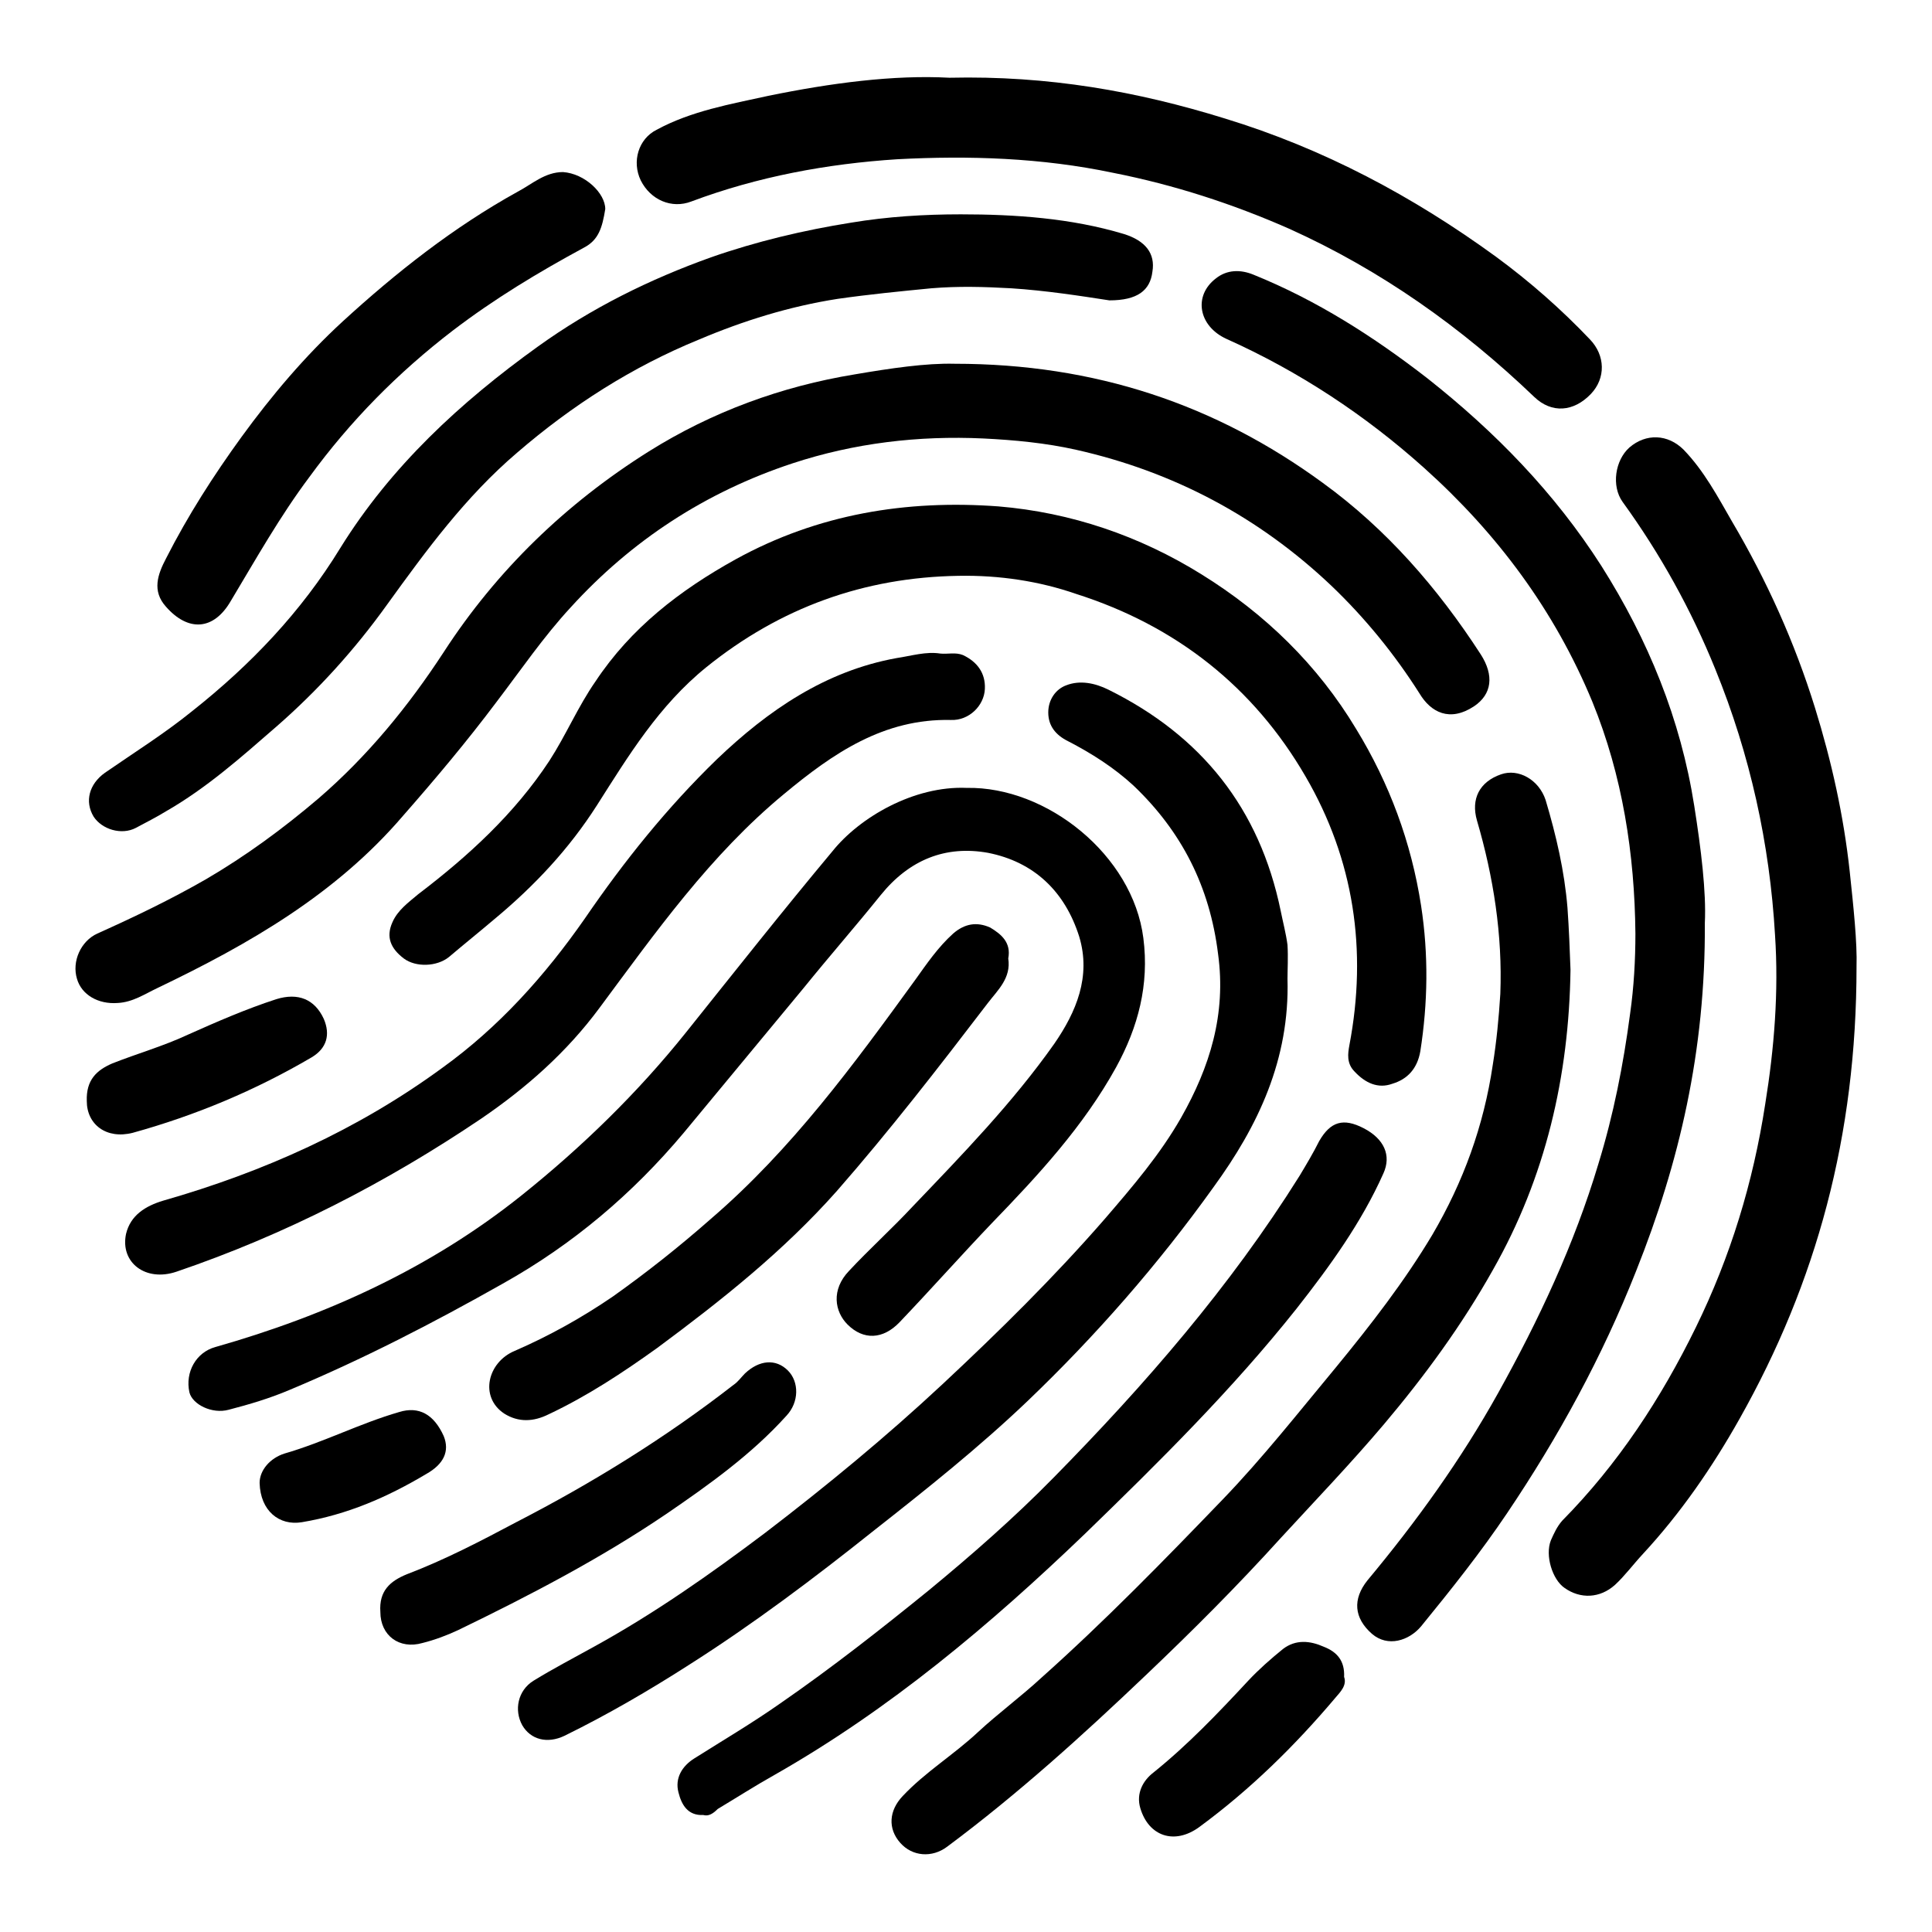
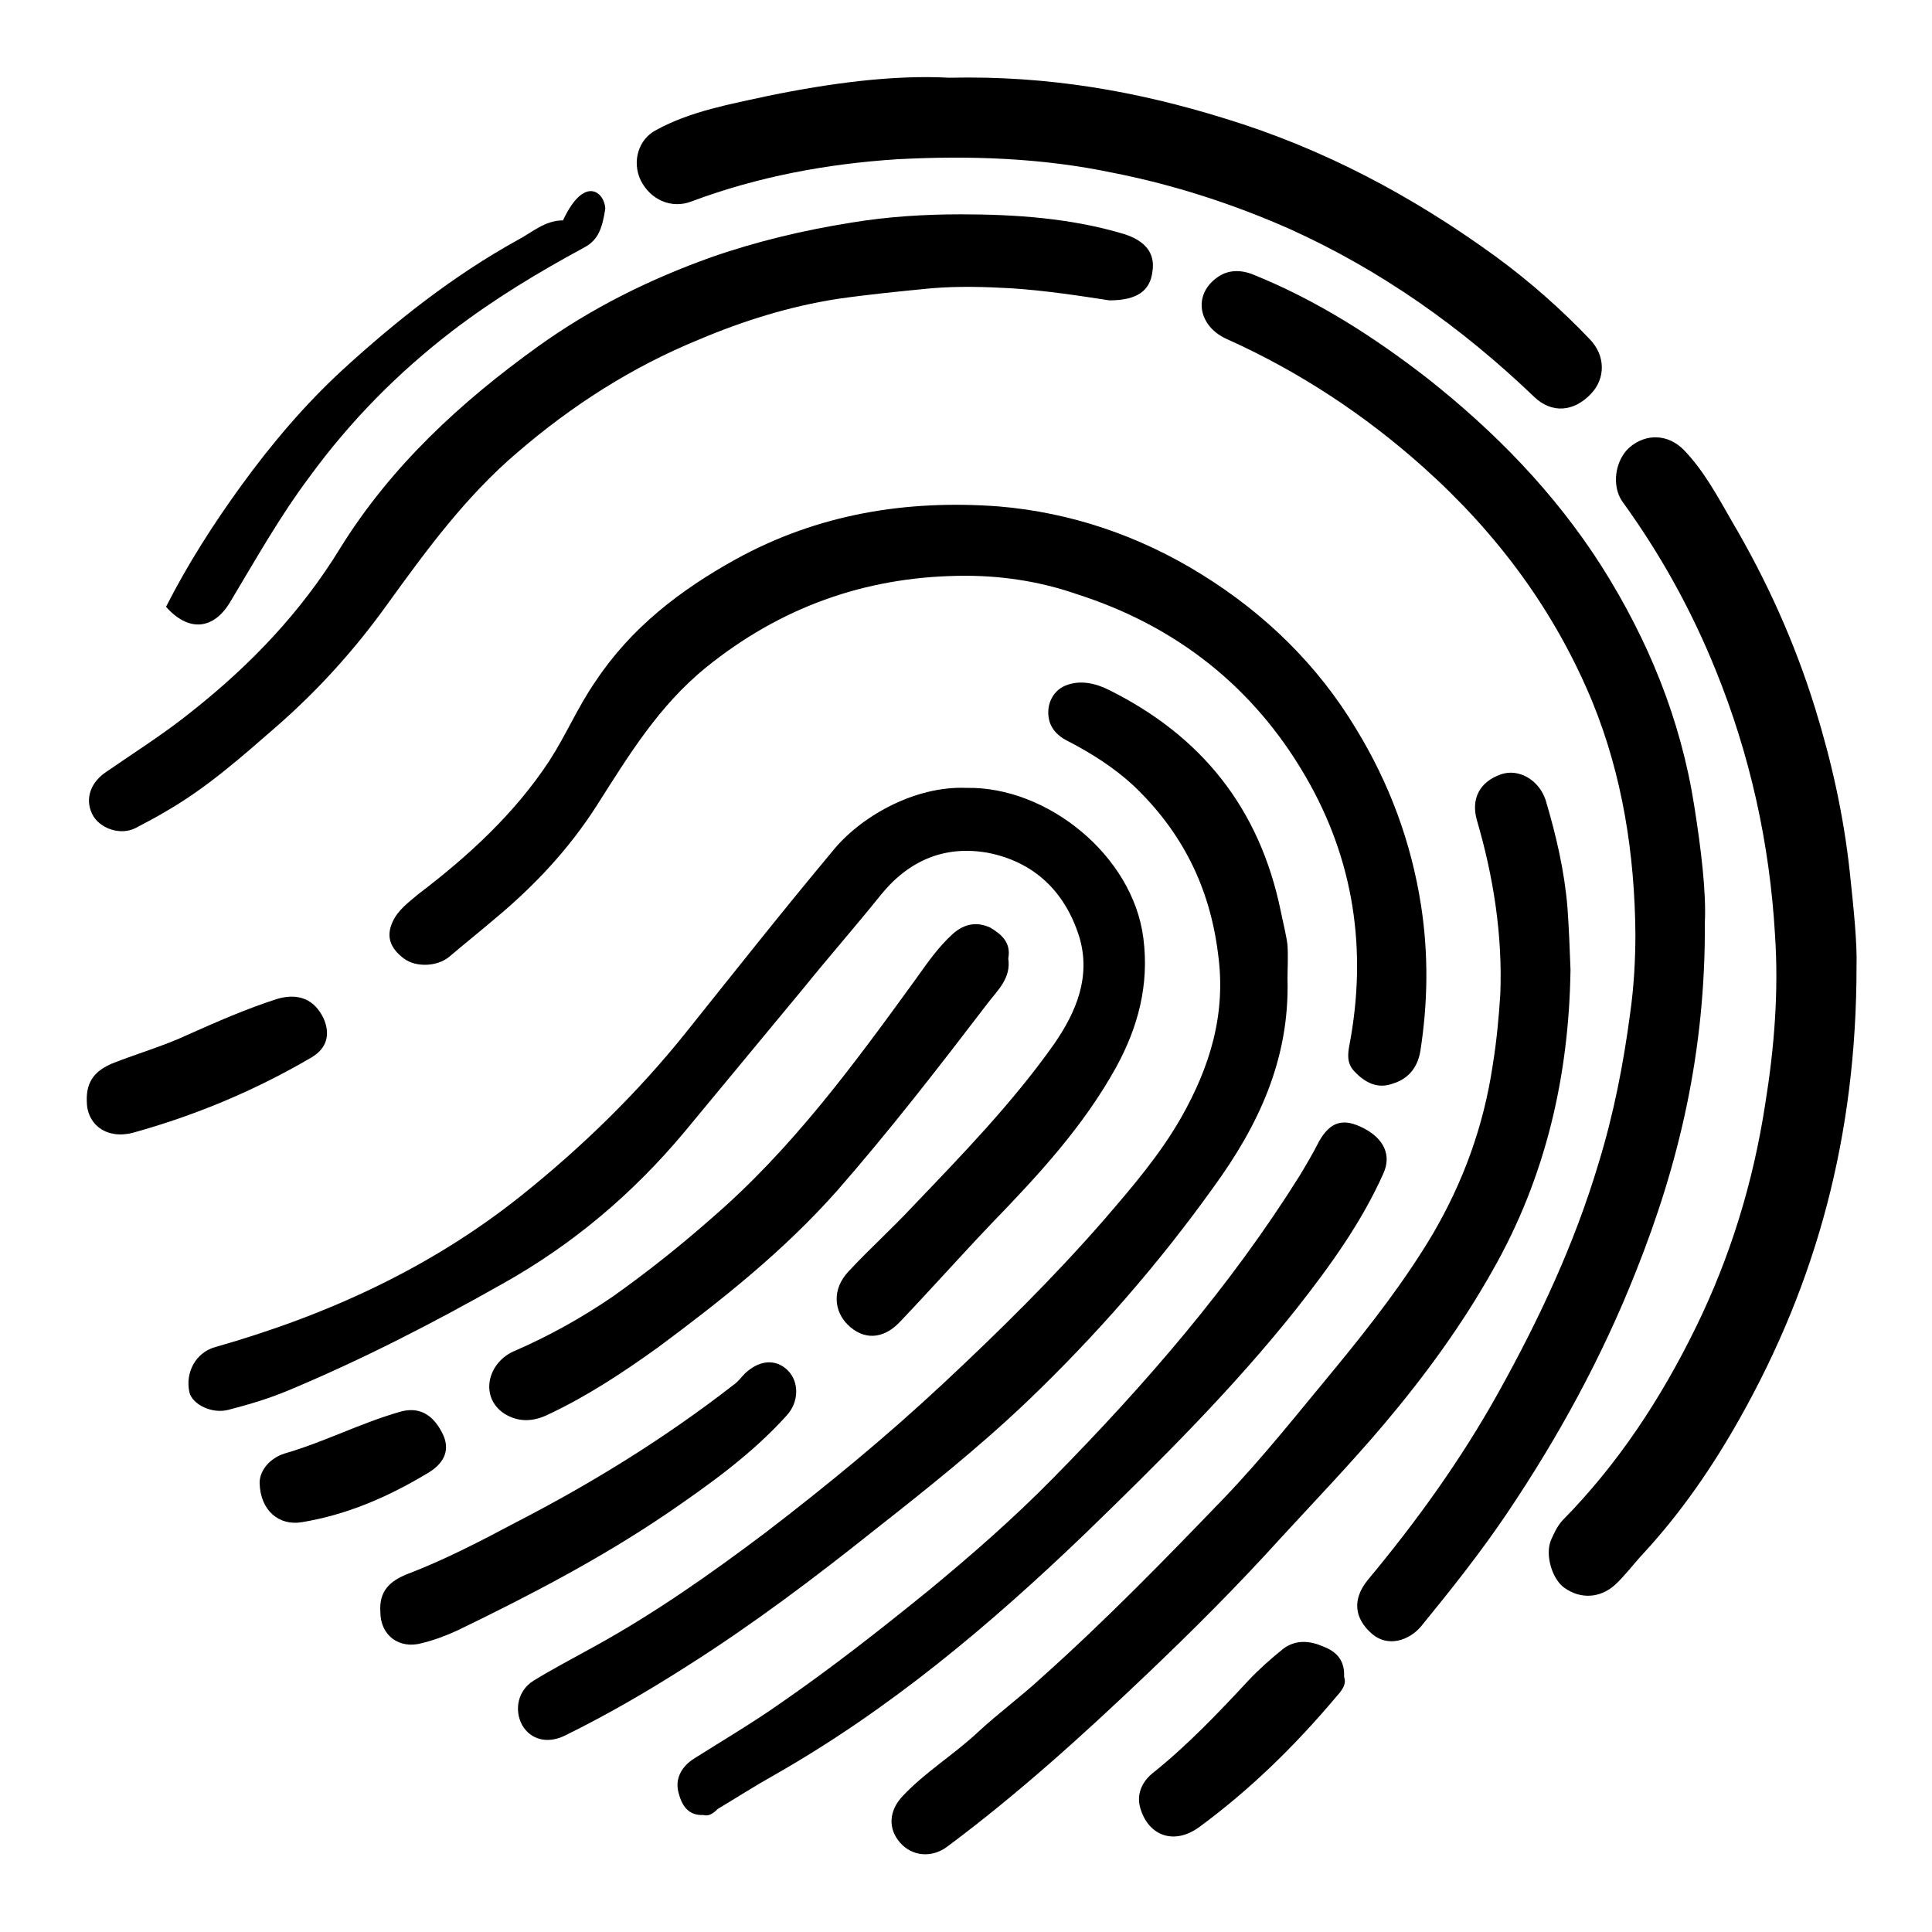
<svg xmlns="http://www.w3.org/2000/svg" version="1.1" x="0px" y="0px" viewBox="0 0 256 256" enable-background="new 0 0 256 256" xml:space="preserve">
  <g>
    <g>
-       <path fill="#000000" d="M126.5,48.2c18.6,0,34.6,5.4,48.8,15.8c8.4,6.1,15.2,13.9,20.9,22.7c1.8,2.8,1.5,5.3-0.9,6.9c-3.2,2.1-5.7,0.8-7.2-1.7c-3.3-5.2-7.2-10-11.7-14.3c-9.6-9.1-20.9-15.1-33.8-18c-4-0.9-8.2-1.3-12.3-1.5c-8.6-0.4-17.1,0.6-25.3,3.3c-11.5,3.8-21.3,10.2-29.4,19.1C72,84.4,69,88.8,65.8,93c-3.9,5.2-8.1,10.2-12.4,15.1c-8.9,10.4-20.4,17-32.5,22.8c-1.7,0.8-3.3,1.9-5.3,2c-2.6,0.2-4.8-1.1-5.4-3.2c-0.7-2.3,0.5-5,2.7-6c4.9-2.2,9.7-4.5,14.4-7.2c5.3-3.1,10.2-6.7,14.9-10.7c6.5-5.6,11.9-12.2,16.6-19.4C65.8,75.6,75,66.7,86,59.8c8.3-5.2,17.5-8.6,27.3-10.2C118,48.8,122.7,48.1,126.5,48.2z" />
      <path fill="#000000" d="M225.9,122.3c0.1,17-3.4,31.8-9.1,46.1c-4.5,11.4-10.3,22-17.1,32.1c-3.5,5.2-7.4,10.1-11.4,15c-1.6,1.9-4.4,2.8-6.5,1c-2.4-2.1-2.6-4.6-0.6-7.1c6.5-7.8,12.4-16,17.3-24.8c5.4-9.7,10.1-19.7,13.3-30.4c2-6.5,3.3-13.1,4.2-19.9c0.5-3.5,0.7-7.1,0.7-10.6c-0.1-10.5-1.7-20.9-5.7-30.7c-5-12.1-12.6-22.3-22.3-31c-7.8-7-16.6-12.8-26.2-17.1c-3.7-1.7-4.4-5.7-1.4-8c1.5-1.2,3.3-1.2,5-0.5c8.4,3.4,15.9,8.2,23,13.7c9,7.1,16.9,15.2,23.1,24.9c6.2,9.8,10.5,20.3,12.3,31.8C225.4,112.5,226.1,118.2,225.9,122.3z" />
      <path fill="#000000" d="M128.1,104.4c10.6-0.2,22,8.9,23.4,19.9c0.8,6.2-0.7,11.8-3.6,17.1c-4.3,7.8-10.3,14.3-16.5,20.7c-4.1,4.3-8.1,8.8-12.2,13.1c-2.2,2.3-4.8,2.4-6.9,0.3c-1.7-1.7-2.2-4.6,0.2-7.1c2.7-2.9,5.7-5.6,8.4-8.5c6.6-6.9,13.3-13.8,18.8-21.6c2.9-4.2,4.9-8.9,3.3-14.2c-1.9-6-6-9.9-12.1-11.1c-5.6-1-10.4,0.9-14.2,5.6c-3.3,4.1-6.8,8.1-10.2,12.3c-5.3,6.4-10.6,12.8-15.9,19.2c-6.8,8.1-14.7,14.8-24,20c-9.2,5.2-18.5,10-28.3,14.1c-2.6,1.1-5.3,1.9-8,2.6c-2.2,0.6-4.8-0.7-5.2-2.3c-0.6-2.7,0.9-5.3,3.4-6c14.8-4.2,28.6-10.5,40.6-20.1c8-6.4,15.4-13.6,21.8-21.6c6.4-8,12.8-16.1,19.4-24C113.9,108.3,121.1,104.1,128.1,104.4z" />
      <path fill="#000000" d="M127,76.3c-12.5,0.2-23.6,4.2-33.4,12.1c-6.3,5.1-10.3,11.7-14.5,18.3c-3.7,5.8-8.3,10.7-13.6,15.1c-2,1.7-4,3.3-6,5c-1.6,1.3-4.4,1.4-6,0.2c-1.7-1.3-2.4-2.8-1.5-4.8c0.7-1.6,2.1-2.6,3.4-3.7c6.7-5.1,12.8-10.7,17.4-17.7c2.2-3.4,3.8-7.2,6.1-10.5c4.7-7.1,11.2-12.1,18.6-16.2c10.9-6,22.6-7.9,34.8-7c9.6,0.8,18.7,3.9,26.9,9c8.4,5.2,15.4,12,20.5,20.5c4.4,7.2,7.3,15,8.6,23.4c1,6.5,0.9,12.9-0.1,19.3c-0.4,2.3-1.7,3.7-3.7,4.3c-1.9,0.7-3.6-0.1-5-1.6c-1.1-1.1-0.9-2.4-0.7-3.5c2.4-12.6,0.6-24.6-5.8-35.6c-6.9-11.9-17.2-20-30.4-24.2C137.7,77,132.4,76.2,127,76.3z" />
      <path fill="#000000" d="M246,128.1c0,22.4-5.3,41.8-15.5,59.9c-3.6,6.4-7.8,12.5-12.8,17.9c-1.3,1.4-2.4,2.9-3.7,4.1c-2,1.8-4.6,1.9-6.7,0.4c-1.6-1.1-2.6-4.3-1.8-6.3c0.4-0.9,0.8-1.8,1.5-2.6c7.4-7.5,13.1-16.2,17.7-25.6c4.6-9.4,7.6-19.2,9.2-29.6c1.2-7.4,1.8-14.9,1.3-22.4c-0.7-12.1-3.3-23.9-7.9-35.2c-3.2-7.9-7.3-15.3-12.3-22.2c-1.5-2.1-1-5.5,0.9-7.2c2.2-1.9,5.1-1.8,7.2,0.3c2.7,2.8,4.5,6.2,6.4,9.5c4.6,7.8,8.3,16,11,24.7c2.2,7.1,3.8,14.3,4.6,21.7C245.6,120.2,246.1,124.9,246,128.1z" />
      <path fill="#000000" d="M170.6,129.7c0.3,10.7-3.9,19.5-9.8,27.6c-7.3,10.2-15.6,19.7-24.7,28.4c-6.4,6.1-13.3,11.6-20.3,17.1c-7.9,6.3-16,12.4-24.5,17.8c-5.3,3.4-10.8,6.6-16.5,9.4c-2.3,1.1-4.5,0.5-5.6-1.4c-1.1-2-0.6-4.6,1.5-5.9c2.6-1.6,5.3-3,8-4.5c8-4.4,15.4-9.6,22.7-15.1c8.1-6.2,16-12.7,23.5-19.7c7.5-7,14.8-14.2,21.5-21.9c3.7-4.3,7.3-8.5,10.1-13.4c3.8-6.7,6-13.7,4.9-21.7c-1.1-8.9-4.8-16.2-11.2-22.3c-2.6-2.4-5.6-4.3-8.7-5.9c-1.6-0.8-2.6-2-2.6-3.8c0-1.7,1-3.1,2.4-3.6c1.8-0.7,3.8-0.3,5.6,0.6c12.3,6.1,20,15.7,22.8,29.3c0.3,1.5,0.7,3,0.9,4.5C170.7,126.9,170.6,128.5,170.6,129.7z" />
      <path fill="#000000" d="M208.1,128.5c-0.2,14.1-3.3,27.5-10.3,39.8c-4.1,7.3-9,14-14.4,20.4c-4.4,5.2-9.1,10.1-13.7,15.1c-5.7,6.3-11.7,12.3-17.8,18.1c-8.4,8-17,15.8-26.4,22.8c-2,1.5-4.6,1.3-6.2-0.5c-1.7-1.9-1.5-4.3,0.3-6.2c3-3.2,6.8-5.5,10-8.5c2.7-2.5,5.7-4.7,8.4-7.2c8.4-7.5,16.2-15.5,24-23.6c5.3-5.5,10.1-11.6,15-17.5c4.6-5.6,9.1-11.4,12.8-17.6c4.1-7,6.8-14.4,8-22.5c0.5-3.1,0.8-6.2,1-9.4c0.3-7.8-0.9-15.5-3.1-23c-0.8-2.8,0.3-5.1,3.2-6.1c2.3-0.8,5,0.7,5.9,3.4c1.4,4.7,2.5,9.4,2.9,14.3C207.9,123.1,208,125.8,208.1,128.5z" />
      <path fill="#000000" d="M147,39.8c-3.9-0.6-8.4-1.3-13-1.6c-3.6-0.2-7-0.3-10.6,0c-4.1,0.4-8.2,0.8-12.4,1.4c-6.4,1-12.5,2.9-18.4,5.4c-8.8,3.6-16.8,8.7-24.1,15c-6.8,5.8-12,12.9-17.2,20.1c-4.3,6-9.2,11.4-14.7,16.2c-4.6,4-9.2,8.1-14.6,11.2c-1.3,0.8-2.7,1.5-4,2.2c-1.9,1-4.5,0.2-5.6-1.5c-1.2-2-0.6-4.3,1.5-5.8c3.9-2.7,7.9-5.2,11.6-8.2c7.7-6.1,14.4-13.1,19.6-21.6C51.8,61.8,61,53.3,71.3,45.9c7.1-5.1,14.8-8.9,22.9-11.8c6-2.1,12.3-3.6,18.6-4.6c4.8-0.8,9.7-1.1,14.5-1.1c7.2,0,14.6,0.5,21.6,2.6c2.9,0.9,4.2,2.6,3.8,5C152.4,38.5,150.7,39.8,147,39.8z" />
      <path fill="#000000" d="M125.8,10.3c13.1-0.3,24.9,1.8,36.5,5.4c13.1,4,24.9,10.3,35.9,18.3c4.5,3.3,8.7,7,12.5,11c2,2.1,2.1,5.1,0.1,7.2c-2.3,2.4-5.2,2.6-7.5,0.4c-9.6-9.2-20.3-16.8-32.5-22.3c-7.5-3.3-15.2-5.8-23.3-7.4c-9.5-2-19.1-2.3-28.6-1.8c-9.3,0.6-18.5,2.3-27.3,5.6c-2.6,1-5.4-0.2-6.7-2.8c-1.2-2.5-0.3-5.5,2.1-6.7c4.6-2.5,9.8-3.4,14.8-4.5C110.1,11,118.4,9.9,125.8,10.3z" />
-       <path fill="#000000" d="M124.6,86.6c1,0.1,2-0.2,3,0.2c1.9,0.9,3,2.4,2.9,4.5c-0.1,2.2-2.1,4.2-4.5,4.1c-8.9-0.2-15.6,4.4-22.1,9.8c-9.8,8.1-17,18.3-24.5,28.4c-4.3,5.8-9.6,10.5-15.6,14.6c-12.6,8.5-26,15.4-40.4,20.3c-4.1,1.4-7.5-1.2-6.7-5c0.6-2.5,2.6-3.7,4.9-4.4c13.3-3.8,25.8-9.4,37-17.6c7.5-5.4,13.6-12.2,18.9-19.8c5.2-7.6,10.9-14.7,17.5-21.1c6.8-6.5,14.4-11.7,23.8-13.4C120.8,86.9,122.7,86.3,124.6,86.6z" />
      <path fill="#000000" d="M93.2,240.5c-2.1,0.1-2.9-1.4-3.3-3c-0.5-1.9,0.5-3.5,2.1-4.5c3.8-2.4,7.7-4.7,11.4-7.3c6.8-4.7,13.3-9.8,19.7-15c5.7-4.7,11.3-9.6,16.5-14.9c12.1-12.3,23.4-25.3,32.6-40c0.9-1.5,1.8-3,2.6-4.6c1.5-2.6,3.2-3.1,5.9-1.7c2.7,1.4,3.7,3.6,2.6,6c-2.9,6.5-7.1,12.3-11.5,17.9c-8.5,10.7-18.2,20.3-28,29.8c-12.6,12.1-25.9,23.3-41.2,32c-2.5,1.4-5,3-7.5,4.5C94.5,240.3,93.9,240.7,93.2,240.5z" />
      <path fill="#000000" d="M133.6,127c0.4,2.6-1.4,4.2-2.7,5.9c-6.5,8.5-13,16.9-20,24.9c-7.1,8-15.3,14.5-23.8,20.8c-4.6,3.3-9.3,6.4-14.4,8.8c-2,1-4,1.1-5.9-0.1c-3.3-2.2-2.2-6.8,1.4-8.3c4.6-2,8.9-4.4,13-7.2c4.5-3.2,8.8-6.6,13-10.3c10.7-9.2,18.9-20.4,27.1-31.7c1.5-2.1,3-4.3,5-6.1c1.5-1.3,3.1-1.6,4.9-0.8C132.7,123.8,134,124.9,133.6,127z" />
-       <path fill="#000000" d="M80.2,27.7c-0.4,2.5-0.9,4.1-2.8,5.1c-6.1,3.3-11.9,6.8-17.4,11c-7.3,5.6-13.6,12-19,19.4c-3.9,5.2-7.1,10.9-10.4,16.4c-2.3,4-5.7,4.1-8.6,0.8c-1.9-2.1-1.1-4.3,0-6.4c2.9-5.7,6.3-11,10-16.1c4-5.5,8.4-10.7,13.4-15.3c7.1-6.5,14.7-12.5,23.2-17.2c1.9-1,3.6-2.6,6-2.6C77.5,23,80.2,25.6,80.2,27.7z" />
+       <path fill="#000000" d="M80.2,27.7c-0.4,2.5-0.9,4.1-2.8,5.1c-6.1,3.3-11.9,6.8-17.4,11c-7.3,5.6-13.6,12-19,19.4c-3.9,5.2-7.1,10.9-10.4,16.4c-2.3,4-5.7,4.1-8.6,0.8c2.9-5.7,6.3-11,10-16.1c4-5.5,8.4-10.7,13.4-15.3c7.1-6.5,14.7-12.5,23.2-17.2c1.9-1,3.6-2.6,6-2.6C77.5,23,80.2,25.6,80.2,27.7z" />
      <path fill="#000000" d="M50.4,213.6c-0.2-2.8,1.3-4.1,3.5-5c5-1.9,9.8-4.4,14.5-6.9c10.1-5.2,19.8-11.2,28.8-18.2c0.6-0.4,1-1,1.5-1.5c1.9-1.8,4.1-2,5.7-0.4c1.5,1.5,1.5,4.2-0.2,6c-4.6,5.1-10.2,9.1-15.9,13c-8.7,5.9-18.1,10.8-27.6,15.4c-1.5,0.7-3.1,1.3-4.7,1.7C52.9,218.6,50.4,216.7,50.4,213.6z" />
      <path fill="#000000" d="M178.1,222.2c0.4,1.1-0.5,2-1.1,2.7c-5.4,6.4-11.3,12.2-18.1,17.2c-3.3,2.4-6.7,1.2-7.8-2.5c-0.6-2,0.4-3.7,1.7-4.7c4.6-3.7,8.6-7.9,12.6-12.2c1.4-1.5,3-2.9,4.6-4.2c1.7-1.3,3.6-1.1,5.4-0.3C177.2,218.9,178.2,220.1,178.1,222.2z" />
      <path fill="#000000" d="M11.5,145.9c-0.1-2.8,1.3-4.1,3.4-5c3.3-1.3,6.8-2.3,10-3.8c3.8-1.7,7.7-3.4,11.7-4.7c2.9-0.9,5.1,0,6.3,2.6c0.9,2.1,0.4,3.9-1.6,5.1c-7.5,4.4-15.4,7.7-23.7,10C14.1,151,11.5,149,11.5,145.9z" />
      <path fill="#000000" d="M34.4,196.5c0-1.7,1.4-3.3,3.3-3.9c5.2-1.5,10-4,15.2-5.5c2.6-0.8,4.6,0.3,5.9,3.2c0.8,2,0,3.7-2.3,5c-5.2,3.1-10.5,5.4-16.5,6.4C37,202.2,34.5,200.2,34.4,196.5z" />
    </g>
  </g>
</svg>